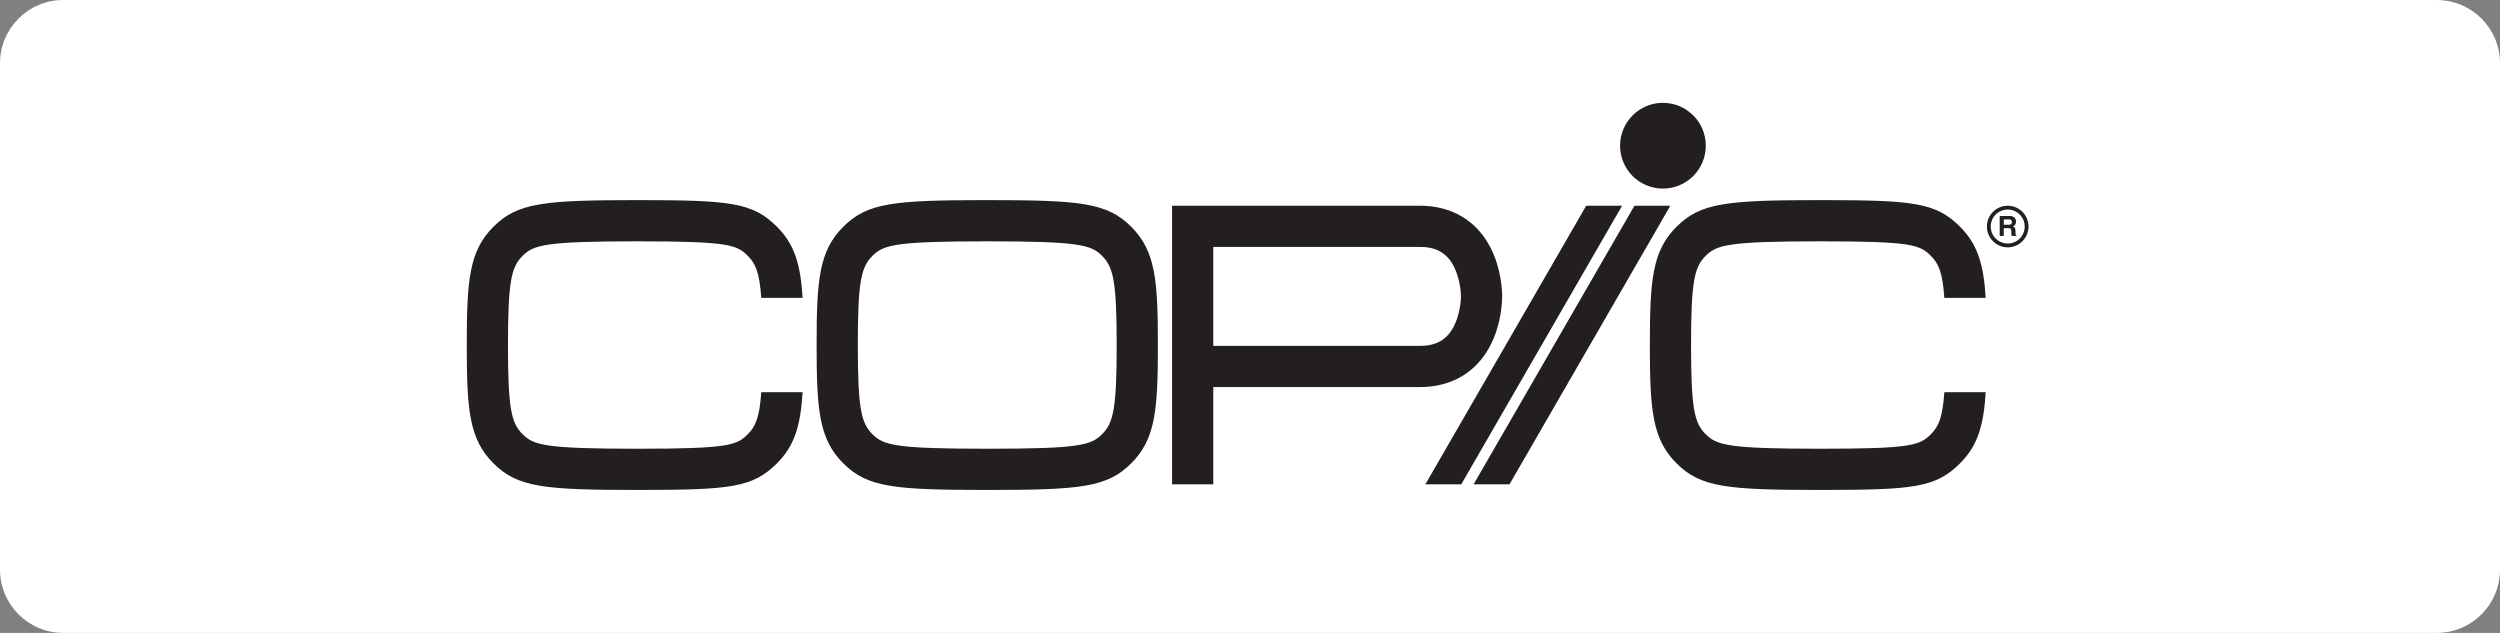
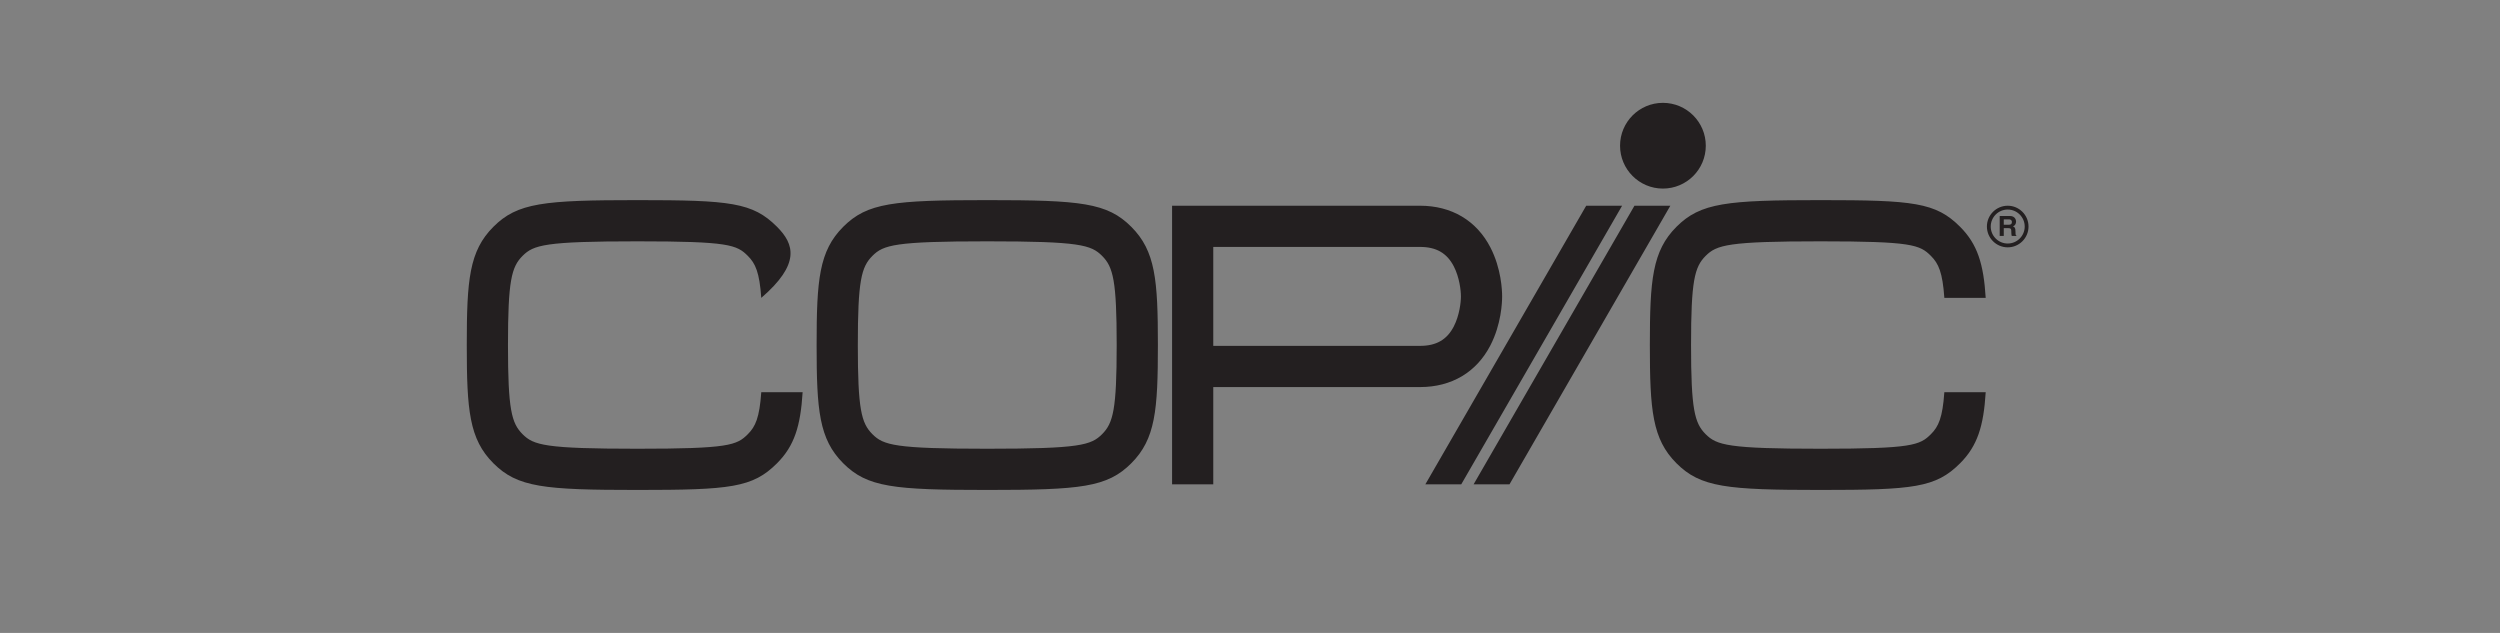
<svg xmlns="http://www.w3.org/2000/svg" width="316" height="80" viewBox="0 0 316 80" fill="none">
  <rect x="0" y="0" width="316" height="80" fill="#808080" stroke="none" />
-   <path d="M0 8C0 3.582 3.582 0 8 0H308C312.418 0 316 3.582 316 8V72C316 76.418 312.418 80 308 80H8C3.582 80 0 76.418 0 72V8Z" fill="white" />
  <path d="M251.629 28.634C251.629 27.45 252.591 26.487 253.775 26.487C254.959 26.487 255.923 27.45 255.923 28.634C255.923 29.817 254.959 30.781 253.775 30.781C252.591 30.781 251.629 29.817 251.629 28.634ZM253.775 31.264C255.226 31.264 256.405 30.084 256.405 28.634C256.405 27.183 255.226 26.004 253.775 26.004C252.325 26.004 251.145 27.183 251.145 28.634C251.145 30.084 252.325 31.264 253.775 31.264Z" fill="#231F20" />
  <path d="M252.762 29.82H253.276V28.833H253.819C254.208 28.833 254.23 28.968 254.23 29.311C254.23 29.571 254.25 29.701 254.284 29.82H254.868V29.753C254.756 29.711 254.756 29.619 254.756 29.252C254.756 28.782 254.643 28.704 254.436 28.613C254.691 28.529 254.831 28.29 254.831 28.01C254.831 27.791 254.708 27.299 254.036 27.299H252.762V29.82ZM253.276 28.409V27.731H253.935C254.244 27.731 254.306 27.929 254.306 28.063C254.306 28.314 254.17 28.409 253.896 28.409H253.276Z" fill="#231F20" />
-   <path d="M180.163 61.221H184.701L205.033 26.004H200.496L180.163 61.221ZM211.132 26.004H206.595L186.262 61.221H190.799L211.132 26.004ZM210.193 13C207.201 13 204.775 15.426 204.775 18.418C204.775 21.411 207.201 23.837 210.193 23.837C213.185 23.837 215.612 21.411 215.612 18.418C215.612 15.426 213.185 13 210.193 13ZM124.789 30.504C113.096 30.504 111.663 30.954 110.271 32.345C108.866 33.751 108.429 35.488 108.429 43.612C108.429 51.737 108.866 53.474 110.271 54.879C111.663 56.271 113.096 56.721 124.789 56.721C136.482 56.721 137.915 56.271 139.307 54.879C140.712 53.474 141.149 51.737 141.149 43.612C141.149 35.488 140.712 33.751 139.307 32.345C137.915 30.954 136.482 30.504 124.789 30.504ZM124.789 61.93C112.958 61.93 109.625 61.599 106.588 58.562C103.525 55.499 103.22 51.843 103.22 43.612C103.22 35.382 103.525 31.726 106.588 28.663C109.625 25.626 112.958 25.295 124.789 25.295C136.62 25.295 139.953 25.626 142.99 28.663C146.053 31.726 146.358 35.382 146.358 43.612C146.358 51.843 146.053 55.499 142.99 58.562C139.953 61.599 136.62 61.93 124.789 61.93ZM245.765 49.572C245.541 52.797 245.033 53.917 244.069 54.879C242.671 56.279 241.676 56.721 230.109 56.721C218.417 56.721 216.984 56.271 215.592 54.879C214.187 53.474 213.749 51.737 213.749 43.612C213.749 35.488 214.187 33.751 215.592 32.345C216.984 30.954 218.417 30.504 230.109 30.504C241.676 30.504 242.671 30.946 244.069 32.346C245.033 33.308 245.541 34.428 245.765 37.653H250.993C250.729 33.368 249.952 30.862 247.753 28.663C244.676 25.585 241.864 25.295 230.109 25.295C218.279 25.295 214.945 25.626 211.909 28.663C208.847 31.726 208.541 35.382 208.541 43.612C208.541 51.843 208.847 55.499 211.909 58.562C214.945 61.599 218.279 61.93 230.109 61.93C241.864 61.93 244.676 61.64 247.753 58.562C249.952 56.362 250.729 53.857 250.993 49.572H245.765ZM96.225 49.572C95.999 52.797 95.491 53.917 94.529 54.879C93.129 56.279 92.135 56.721 80.569 56.721C68.876 56.721 67.443 56.271 66.05 54.879C64.646 53.474 64.208 51.737 64.208 43.612C64.208 35.488 64.646 33.751 66.05 32.345C67.443 30.954 68.876 30.504 80.569 30.504C92.135 30.504 93.129 30.946 94.529 32.346C95.491 33.308 95.999 34.428 96.225 37.653H101.452C101.188 33.368 100.411 30.862 98.212 28.663C95.134 25.585 92.322 25.295 80.569 25.295C68.737 25.295 65.405 25.626 62.368 28.663C59.305 31.726 59 35.382 59 43.612C59 51.843 59.305 55.499 62.368 58.562C65.405 61.599 68.737 61.93 80.569 61.93C92.322 61.93 95.134 61.64 98.212 58.562C100.41 56.362 101.188 53.857 101.452 49.572H96.225ZM153.358 43.717H179.497C181.543 43.717 182.898 42.937 183.76 41.262C184.471 39.881 184.661 38.226 184.661 37.465C184.661 36.704 184.471 35.048 183.76 33.668C182.898 31.993 181.543 31.212 179.497 31.212H153.358V43.717ZM153.358 61.221H148.15V26.004H179.497C183.479 26.004 186.637 27.879 188.391 31.283C189.763 33.947 189.869 36.688 189.869 37.465C189.869 38.241 189.763 40.982 188.391 43.646C186.637 47.05 183.479 48.925 179.497 48.925H153.358V61.221Z" fill="#231F20" />
+   <path d="M180.163 61.221H184.701L205.033 26.004H200.496L180.163 61.221ZM211.132 26.004H206.595L186.262 61.221H190.799L211.132 26.004ZM210.193 13C207.201 13 204.775 15.426 204.775 18.418C204.775 21.411 207.201 23.837 210.193 23.837C213.185 23.837 215.612 21.411 215.612 18.418C215.612 15.426 213.185 13 210.193 13ZM124.789 30.504C113.096 30.504 111.663 30.954 110.271 32.345C108.866 33.751 108.429 35.488 108.429 43.612C108.429 51.737 108.866 53.474 110.271 54.879C111.663 56.271 113.096 56.721 124.789 56.721C136.482 56.721 137.915 56.271 139.307 54.879C140.712 53.474 141.149 51.737 141.149 43.612C141.149 35.488 140.712 33.751 139.307 32.345C137.915 30.954 136.482 30.504 124.789 30.504ZM124.789 61.93C112.958 61.93 109.625 61.599 106.588 58.562C103.525 55.499 103.22 51.843 103.22 43.612C103.22 35.382 103.525 31.726 106.588 28.663C109.625 25.626 112.958 25.295 124.789 25.295C136.62 25.295 139.953 25.626 142.99 28.663C146.053 31.726 146.358 35.382 146.358 43.612C146.358 51.843 146.053 55.499 142.99 58.562C139.953 61.599 136.62 61.93 124.789 61.93ZM245.765 49.572C245.541 52.797 245.033 53.917 244.069 54.879C242.671 56.279 241.676 56.721 230.109 56.721C218.417 56.721 216.984 56.271 215.592 54.879C214.187 53.474 213.749 51.737 213.749 43.612C213.749 35.488 214.187 33.751 215.592 32.345C216.984 30.954 218.417 30.504 230.109 30.504C241.676 30.504 242.671 30.946 244.069 32.346C245.033 33.308 245.541 34.428 245.765 37.653H250.993C250.729 33.368 249.952 30.862 247.753 28.663C244.676 25.585 241.864 25.295 230.109 25.295C218.279 25.295 214.945 25.626 211.909 28.663C208.847 31.726 208.541 35.382 208.541 43.612C208.541 51.843 208.847 55.499 211.909 58.562C214.945 61.599 218.279 61.93 230.109 61.93C241.864 61.93 244.676 61.64 247.753 58.562C249.952 56.362 250.729 53.857 250.993 49.572H245.765ZM96.225 49.572C95.999 52.797 95.491 53.917 94.529 54.879C93.129 56.279 92.135 56.721 80.569 56.721C68.876 56.721 67.443 56.271 66.05 54.879C64.646 53.474 64.208 51.737 64.208 43.612C64.208 35.488 64.646 33.751 66.05 32.345C67.443 30.954 68.876 30.504 80.569 30.504C92.135 30.504 93.129 30.946 94.529 32.346C95.491 33.308 95.999 34.428 96.225 37.653C101.188 33.368 100.411 30.862 98.212 28.663C95.134 25.585 92.322 25.295 80.569 25.295C68.737 25.295 65.405 25.626 62.368 28.663C59.305 31.726 59 35.382 59 43.612C59 51.843 59.305 55.499 62.368 58.562C65.405 61.599 68.737 61.93 80.569 61.93C92.322 61.93 95.134 61.64 98.212 58.562C100.41 56.362 101.188 53.857 101.452 49.572H96.225ZM153.358 43.717H179.497C181.543 43.717 182.898 42.937 183.76 41.262C184.471 39.881 184.661 38.226 184.661 37.465C184.661 36.704 184.471 35.048 183.76 33.668C182.898 31.993 181.543 31.212 179.497 31.212H153.358V43.717ZM153.358 61.221H148.15V26.004H179.497C183.479 26.004 186.637 27.879 188.391 31.283C189.763 33.947 189.869 36.688 189.869 37.465C189.869 38.241 189.763 40.982 188.391 43.646C186.637 47.05 183.479 48.925 179.497 48.925H153.358V61.221Z" fill="#231F20" />
</svg>